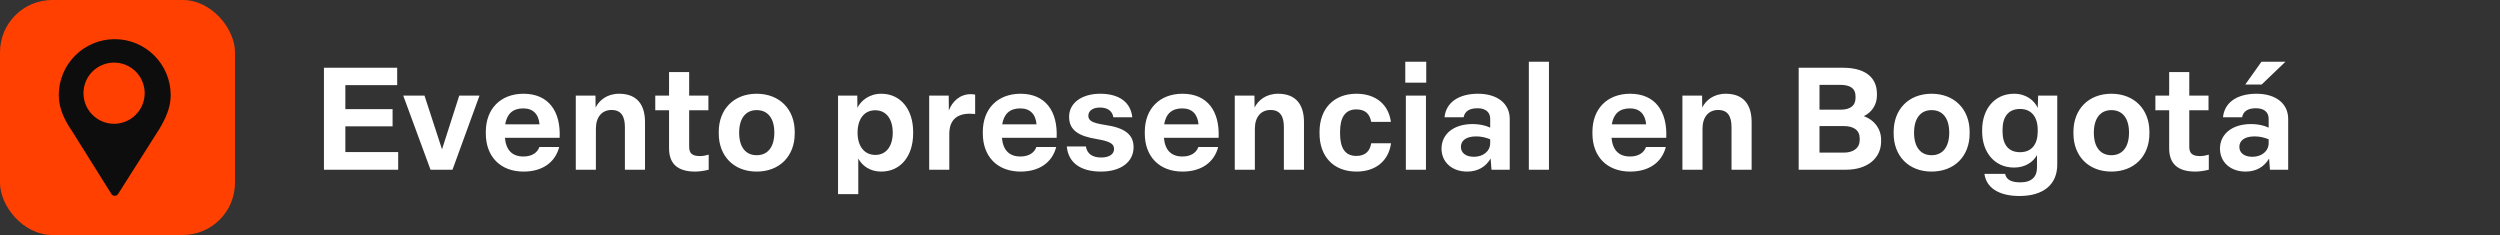
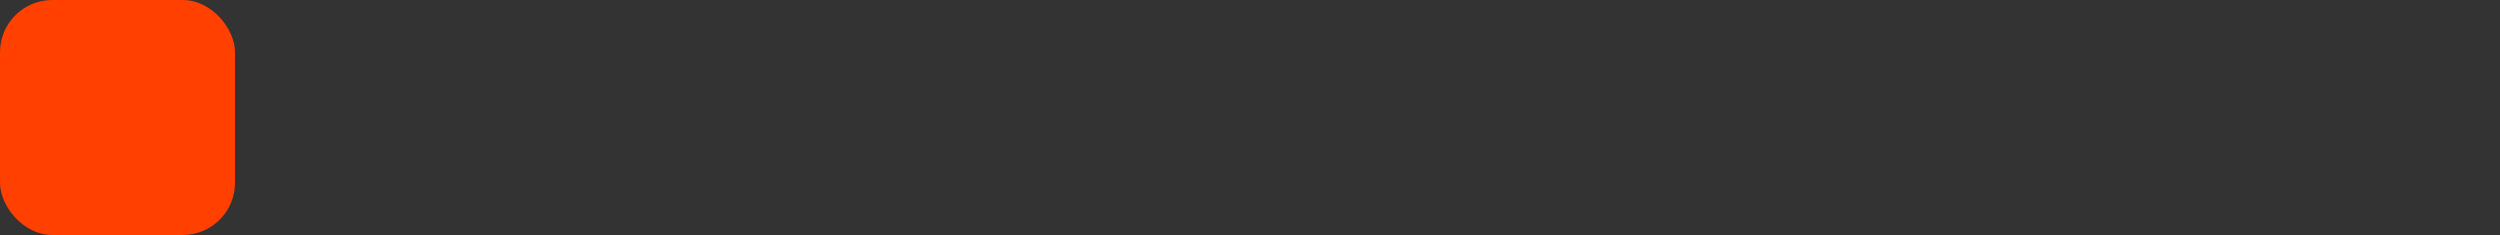
<svg xmlns="http://www.w3.org/2000/svg" width="383" height="36" viewBox="0 0 383 36" fill="none">
  <rect x="0" y="0" width="383" height="36" fill="#333333" stroke="none" />
-   <path d="M49.628 26V10.38H60.848V13.042H52.906V16.716H60.144V19.356H52.906V23.294H61.002V26H49.628ZM65.957 26L61.777 14.648H65.033L67.717 22.876L70.357 14.648H73.459L69.323 26H65.957ZM80.213 26.286C76.627 26.286 74.427 23.954 74.427 20.456V20.192C74.427 16.694 76.671 14.362 80.213 14.362C84.019 14.362 85.933 17.046 85.735 21.116H77.353C77.529 23.052 78.519 23.976 80.191 23.976C81.555 23.976 82.347 23.338 82.633 22.524H85.669C85.075 24.834 83.139 26.286 80.213 26.286ZM82.655 19.048C82.523 17.486 81.665 16.606 80.169 16.606C78.585 16.606 77.661 17.42 77.397 19.048H82.655ZM88.211 26V14.648H91.225L91.247 16.474C91.797 15.374 92.985 14.362 94.855 14.362C97.693 14.362 98.815 16.166 98.815 18.696V26H95.735V19.488C95.735 17.816 95.163 16.848 93.689 16.848C92.237 16.848 91.291 17.904 91.291 19.708V26H88.211ZM106.503 26.286C103.775 26.286 102.499 25.054 102.499 22.722V16.892H100.387V14.648H102.499V11.04H105.579V14.648H108.527V16.892H105.579V22.48C105.579 23.47 106.019 23.91 107.229 23.91C107.735 23.91 108.219 23.8 108.571 23.69V26C107.977 26.154 107.185 26.286 106.503 26.286ZM115.921 26.286C112.401 26.286 110.113 23.888 110.113 20.456V20.192C110.113 16.738 112.423 14.362 115.921 14.362C119.441 14.362 121.751 16.76 121.751 20.192V20.456C121.751 23.91 119.441 26.286 115.921 26.286ZM115.921 23.778C117.637 23.778 118.627 22.502 118.627 20.324C118.627 18.124 117.637 16.87 115.921 16.87C114.227 16.87 113.237 18.146 113.237 20.324C113.237 22.524 114.227 23.778 115.921 23.778ZM128.387 29.74V14.648H131.335L131.357 16.518C131.863 15.462 133.139 14.362 135.009 14.362C138.045 14.362 139.893 16.848 139.893 20.192V20.456C139.893 23.844 138.023 26.286 135.009 26.286C133.293 26.286 132.083 25.406 131.489 24.284V29.74H128.387ZM134.107 23.734C135.757 23.734 136.769 22.414 136.769 20.324C136.769 18.19 135.735 16.892 134.085 16.892C132.413 16.892 131.379 18.212 131.379 20.324C131.379 22.436 132.435 23.734 134.107 23.734ZM142.352 26V14.648H145.344L145.366 16.914C145.894 15.55 147.038 14.428 148.732 14.428C148.952 14.428 149.194 14.45 149.392 14.494V17.464C149.172 17.442 148.842 17.42 148.578 17.42C146.488 17.42 145.432 18.498 145.432 20.522V26H142.352ZM156.354 26.286C152.768 26.286 150.568 23.954 150.568 20.456V20.192C150.568 16.694 152.812 14.362 156.354 14.362C160.16 14.362 162.074 17.046 161.876 21.116H153.494C153.67 23.052 154.66 23.976 156.332 23.976C157.696 23.976 158.488 23.338 158.774 22.524H161.81C161.216 24.834 159.28 26.286 156.354 26.286ZM158.796 19.048C158.664 17.486 157.806 16.606 156.31 16.606C154.726 16.606 153.802 17.42 153.538 19.048H158.796ZM168.67 26.286C165.48 26.286 163.654 24.878 163.434 22.436H166.36C166.536 23.58 167.394 24.13 168.692 24.13C169.902 24.13 170.672 23.646 170.672 22.832C170.672 22.062 170.144 21.666 168.076 21.314C165.194 20.852 163.786 19.928 163.786 17.882C163.786 15.77 165.744 14.362 168.538 14.362C171.464 14.362 173.224 15.66 173.466 17.97H170.562C170.43 17.002 169.66 16.474 168.516 16.474C167.416 16.474 166.734 16.98 166.734 17.728C166.734 18.476 167.284 18.828 169.286 19.136C172.322 19.576 173.664 20.61 173.664 22.546C173.664 24.79 171.75 26.286 168.67 26.286ZM181.168 26.286C177.582 26.286 175.382 23.954 175.382 20.456V20.192C175.382 16.694 177.626 14.362 181.168 14.362C184.974 14.362 186.888 17.046 186.69 21.116H178.308C178.484 23.052 179.474 23.976 181.146 23.976C182.51 23.976 183.302 23.338 183.588 22.524H186.624C186.03 24.834 184.094 26.286 181.168 26.286ZM183.61 19.048C183.478 17.486 182.62 16.606 181.124 16.606C179.54 16.606 178.616 17.42 178.352 19.048H183.61ZM189.166 26V14.648H192.18L192.202 16.474C192.752 15.374 193.94 14.362 195.81 14.362C198.648 14.362 199.77 16.166 199.77 18.696V26H196.69V19.488C196.69 17.816 196.118 16.848 194.644 16.848C193.192 16.848 192.246 17.904 192.246 19.708V26H189.166ZM207.806 26.286C204.286 26.286 202.152 23.954 202.152 20.456V20.192C202.152 16.694 204.308 14.362 207.806 14.362C210.798 14.362 212.734 16.034 213.086 18.674H210.072C209.852 17.508 209.214 16.76 207.784 16.76C206.068 16.76 205.298 18.014 205.298 20.192V20.456C205.298 22.678 206.068 23.888 207.784 23.888C209.236 23.888 209.874 23.096 210.072 21.952H213.108C212.734 24.636 210.776 26.286 207.806 26.286ZM215.377 26V14.648H218.457V26H215.377ZM215.289 12.668V9.456H218.501V12.668H215.289ZM224.756 26.286C222.468 26.286 220.84 24.856 220.84 22.766C220.84 20.588 222.644 19.004 225.614 19.004C226.604 19.004 227.572 19.202 228.298 19.554V18.19C228.298 17.2 227.616 16.584 226.362 16.584C225.108 16.584 224.404 17.046 224.228 17.97H221.302C221.522 15.704 223.458 14.362 226.428 14.362C229.442 14.362 231.29 15.902 231.29 18.212V26H228.496L228.364 24.284C227.616 25.56 226.406 26.286 224.756 26.286ZM225.812 24.02C227.22 24.02 228.298 23.162 228.298 21.93V21.336C227.594 21.05 226.912 20.896 226.142 20.896C224.492 20.896 223.81 21.622 223.81 22.502C223.81 23.404 224.536 24.02 225.812 24.02ZM234.219 26V9.456H237.299V26H234.219ZM249.746 26.286C246.16 26.286 243.96 23.954 243.96 20.456V20.192C243.96 16.694 246.204 14.362 249.746 14.362C253.552 14.362 255.466 17.046 255.268 21.116H246.886C247.062 23.052 248.052 23.976 249.724 23.976C251.088 23.976 251.88 23.338 252.166 22.524H255.202C254.608 24.834 252.672 26.286 249.746 26.286ZM252.188 19.048C252.056 17.486 251.198 16.606 249.702 16.606C248.118 16.606 247.194 17.42 246.93 19.048H252.188ZM257.745 26V14.648H260.759L260.781 16.474C261.331 15.374 262.519 14.362 264.389 14.362C267.227 14.362 268.349 16.166 268.349 18.696V26H265.269V19.488C265.269 17.816 264.697 16.848 263.223 16.848C261.771 16.848 260.825 17.904 260.825 19.708V26H257.745ZM275.558 26V10.38H282.378C285.436 10.38 287.548 11.634 287.548 14.384V14.604C287.548 16.012 286.8 17.178 285.546 17.794C287.174 18.388 288.186 19.752 288.186 21.424V21.644C288.186 24.328 285.986 26 282.818 26H275.558ZM282.444 23.382C283.984 23.382 284.908 22.656 284.908 21.424V21.226C284.908 19.972 284.028 19.312 282.444 19.312H278.748V23.382H282.444ZM281.938 16.804C283.456 16.804 284.27 16.21 284.27 14.978V14.78C284.27 13.504 283.412 12.998 281.894 12.998H278.748V16.804H281.938ZM295.917 26.286C292.397 26.286 290.109 23.888 290.109 20.456V20.192C290.109 16.738 292.419 14.362 295.917 14.362C299.437 14.362 301.747 16.76 301.747 20.192V20.456C301.747 23.91 299.437 26.286 295.917 26.286ZM295.917 23.778C297.633 23.778 298.623 22.502 298.623 20.324C298.623 18.124 297.633 16.87 295.917 16.87C294.223 16.87 293.233 18.146 293.233 20.324C293.233 22.524 294.223 23.778 295.917 23.778ZM309.385 30.026C306.085 30.026 304.281 28.662 304.017 26.638H307.185C307.361 27.496 308.065 27.936 309.517 27.936C311.255 27.936 312.069 27.078 312.069 25.67V23.756C311.475 24.834 310.265 25.67 308.549 25.67C305.491 25.67 303.665 23.228 303.665 20.17V19.906C303.665 16.782 305.513 14.362 308.549 14.362C310.463 14.362 311.695 15.44 312.179 16.54L312.245 14.648H315.171V25.208C315.171 28.266 313.059 30.026 309.385 30.026ZM309.473 23.316C311.255 23.316 312.179 22.106 312.179 20.126V19.906C312.179 17.926 311.233 16.694 309.473 16.694C307.669 16.694 306.789 17.904 306.789 19.884V20.126C306.789 22.128 307.669 23.316 309.473 23.316ZM323.46 26.286C319.94 26.286 317.652 23.888 317.652 20.456V20.192C317.652 16.738 319.962 14.362 323.46 14.362C326.98 14.362 329.29 16.76 329.29 20.192V20.456C329.29 23.91 326.98 26.286 323.46 26.286ZM323.46 23.778C325.176 23.778 326.166 22.502 326.166 20.324C326.166 18.124 325.176 16.87 323.46 16.87C321.766 16.87 320.776 18.146 320.776 20.324C320.776 22.524 321.766 23.778 323.46 23.778ZM336.321 26.286C333.593 26.286 332.317 25.054 332.317 22.722V16.892H330.205V14.648H332.317V11.04H335.397V14.648H338.345V16.892H335.397V22.48C335.397 23.47 335.837 23.91 337.047 23.91C337.553 23.91 338.037 23.8 338.389 23.69V26C337.795 26.154 337.003 26.286 336.321 26.286ZM344.016 26.286C341.728 26.286 340.1 24.856 340.1 22.766C340.1 20.588 341.904 19.004 344.874 19.004C345.864 19.004 346.832 19.202 347.558 19.554V18.19C347.558 17.2 346.876 16.584 345.622 16.584C344.368 16.584 343.664 17.046 343.488 17.97H340.562C340.782 15.704 342.718 14.362 345.688 14.362C348.702 14.362 350.55 15.902 350.55 18.212V26H347.756L347.624 24.284C346.876 25.56 345.666 26.286 344.016 26.286ZM345.072 24.02C346.48 24.02 347.558 23.162 347.558 21.93V21.336C346.854 21.05 346.172 20.896 345.402 20.896C343.752 20.896 343.07 21.622 343.07 22.502C343.07 23.404 343.796 24.02 345.072 24.02ZM343.972 12.954L346.458 9.456H350.132L346.48 12.954H343.972Z" fill="white" />
  <rect width="36" height="36" rx="8" fill="#FF4000" />
-   <path d="M17.576 6C22.312 6 26.152 9.84 26.152 14.576C26.152 16.504 25.354 18.166 24.441 19.716L18.095 29.714C17.854 30.093 17.301 30.091 17.062 29.711L11.122 20.224C9.997 18.565 9 16.739 9 14.576C9 9.84 12.84 6 17.576 6ZM17.477 9.59C14.888 9.59 12.79 11.688 12.79 14.276C12.79 16.865 14.888 18.963 17.477 18.963C20.065 18.963 22.164 16.865 22.164 14.276C22.164 11.688 20.065 9.59 17.477 9.59Z" fill="#0D0D0D" />
</svg>